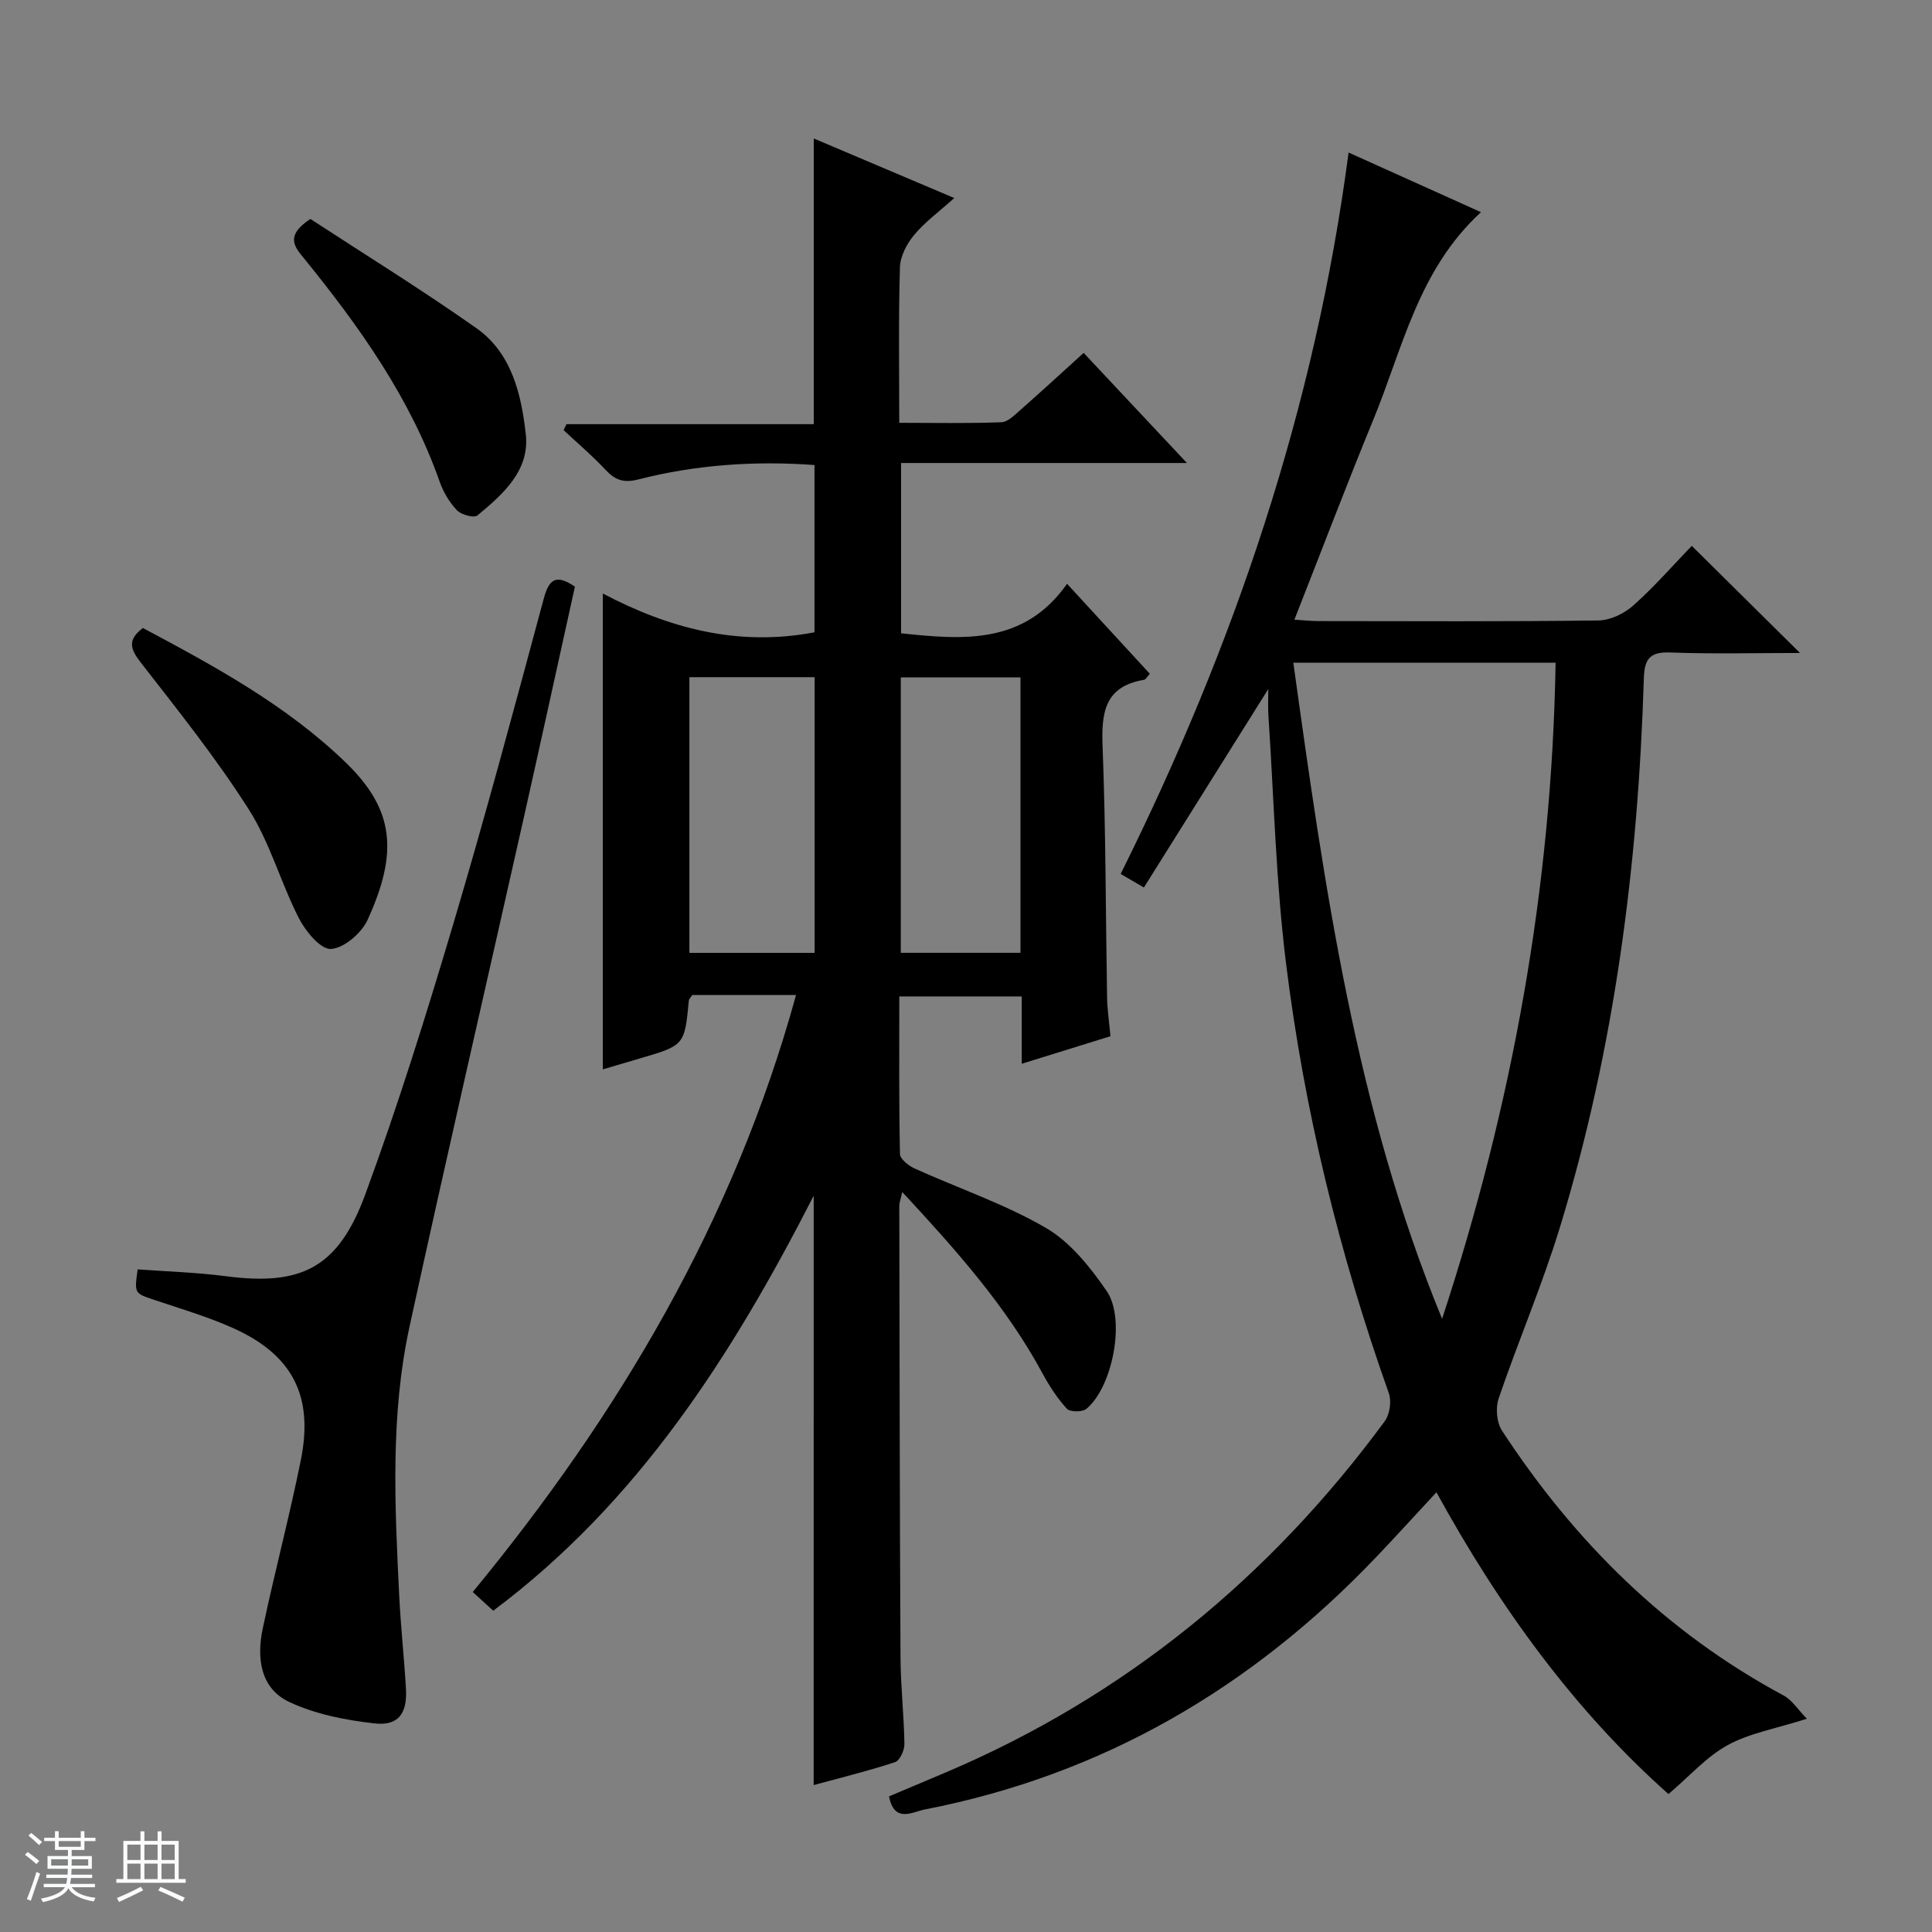
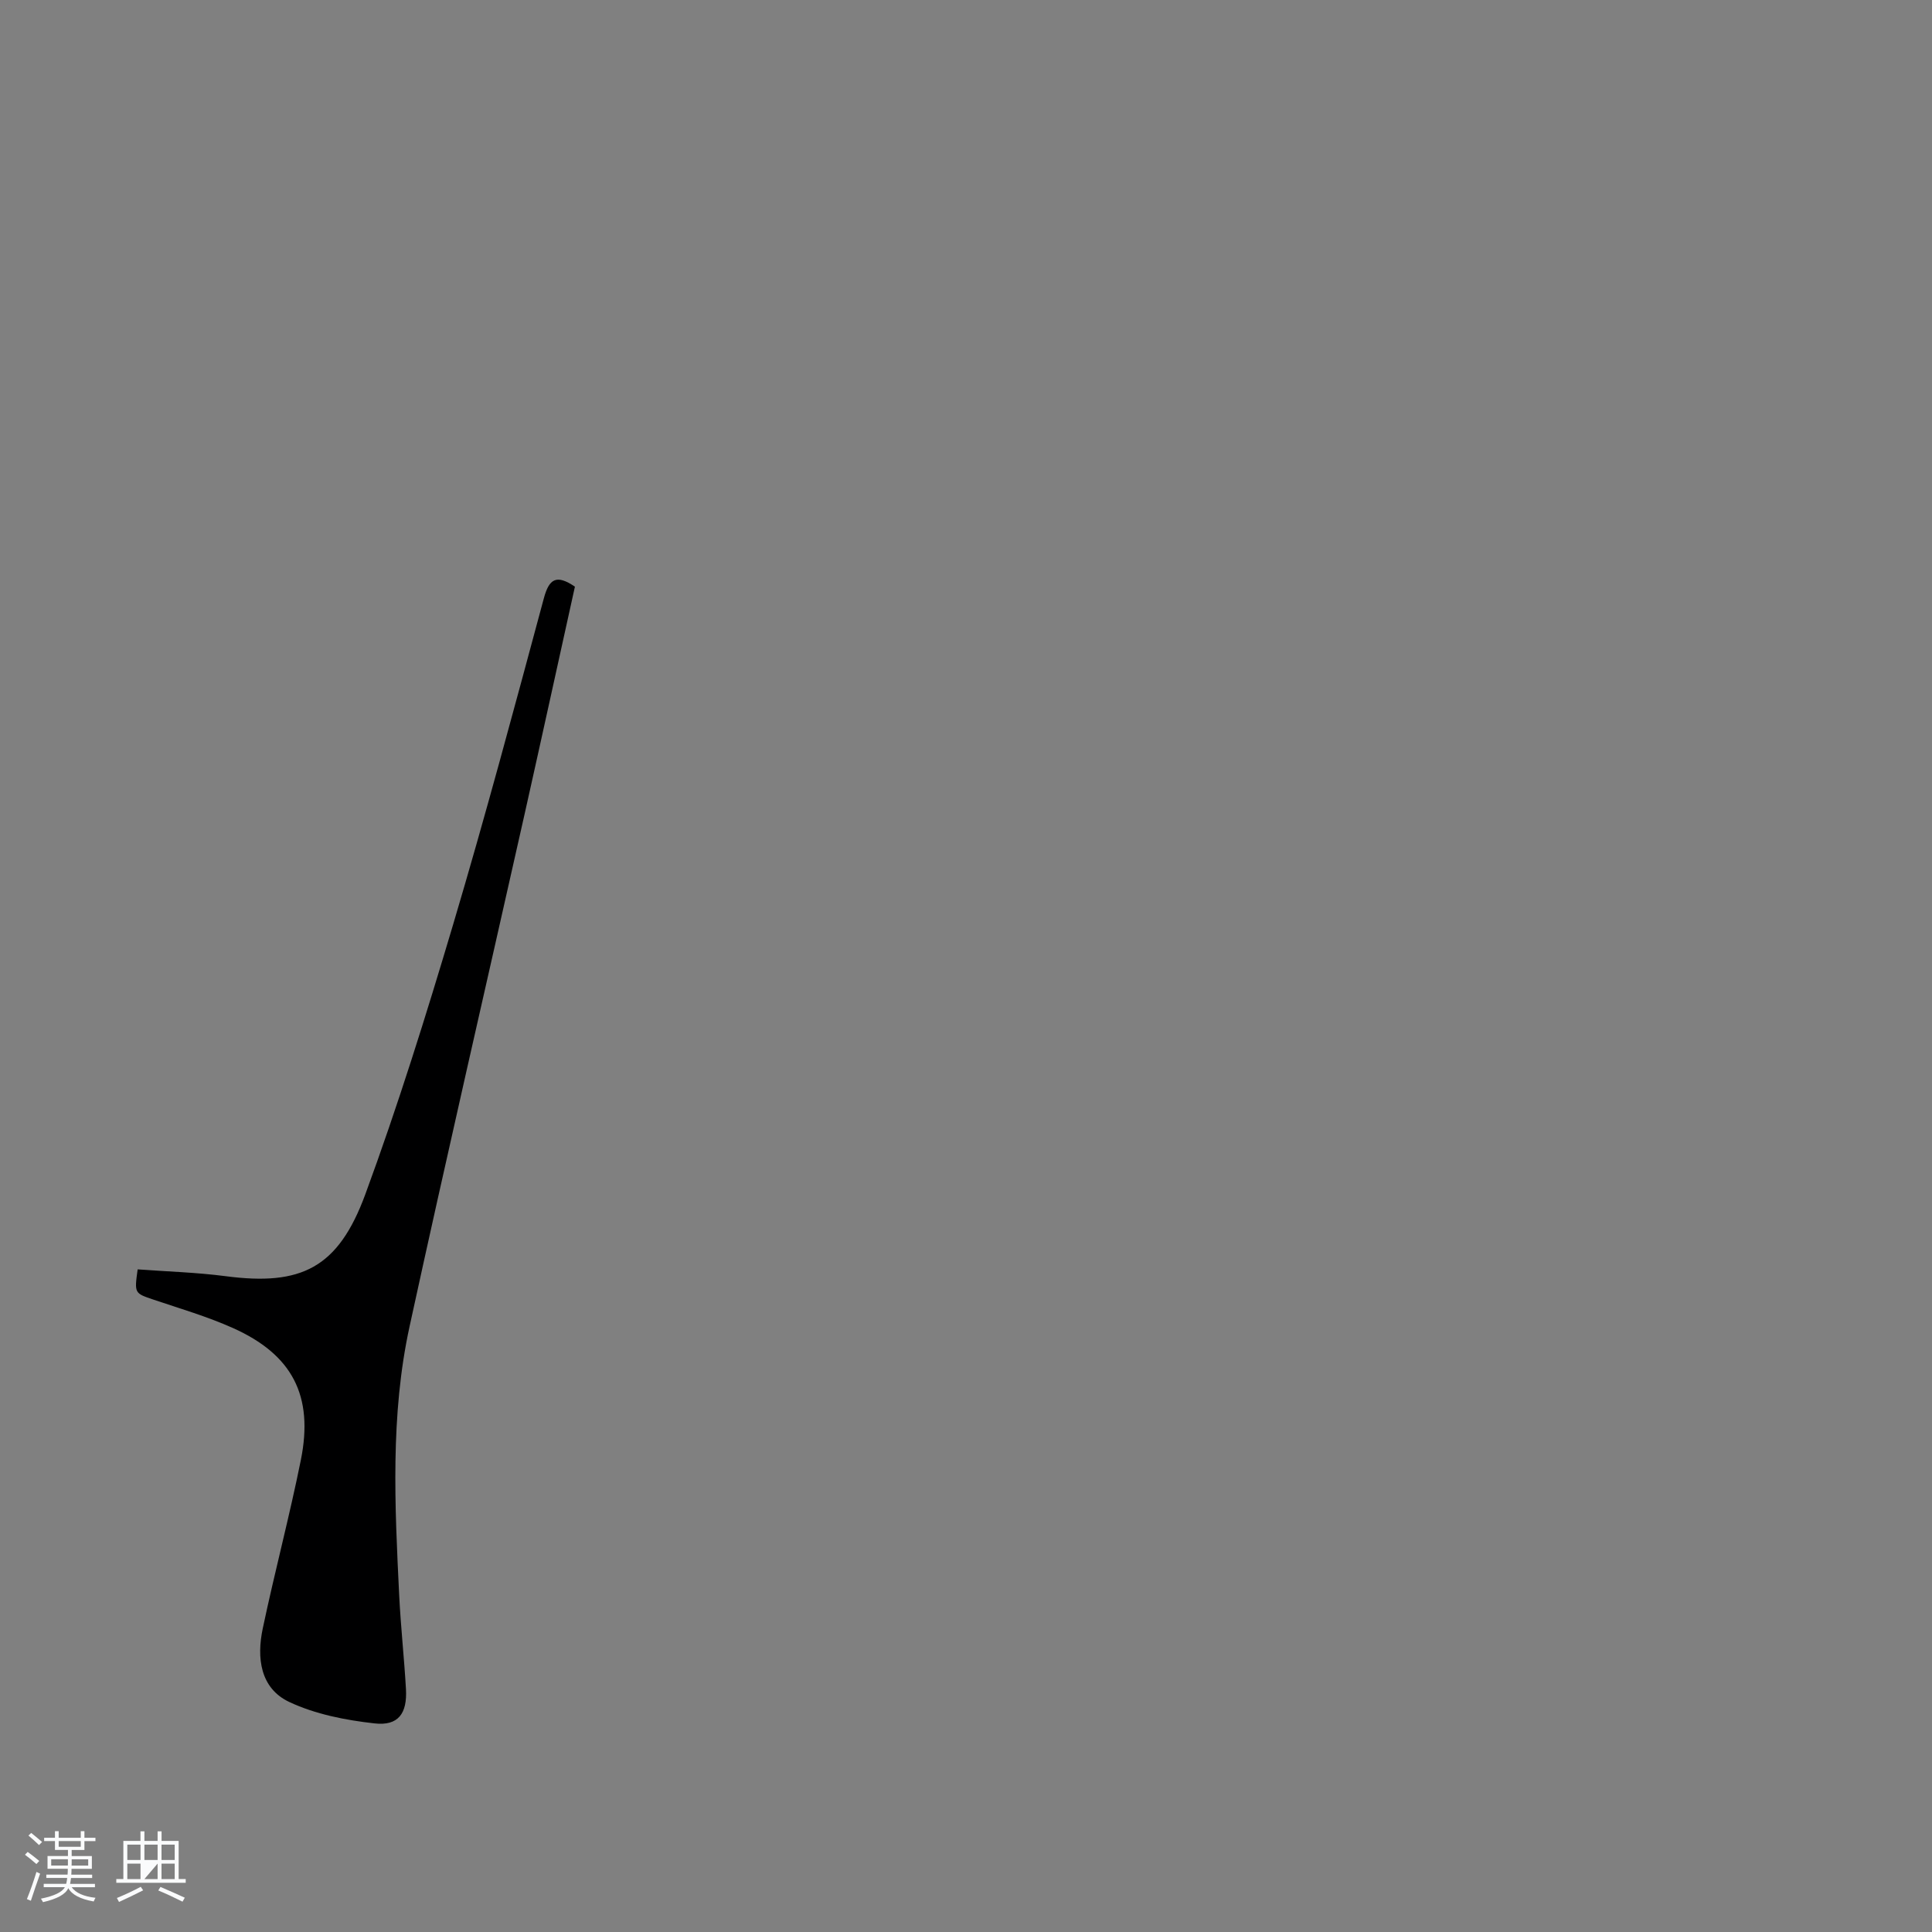
<svg xmlns="http://www.w3.org/2000/svg" enable-background="new 0 0 400 400" viewBox="0 0 400 400">
  <rect x="0" y="0" width="400" height="400" fill="#808080" stroke="none" />
  <path d="m5.17 384 .56-.58c.85.61 1.65 1.24 2.4 1.87l-.59.64c-.84-.73-1.63-1.38-2.37-1.93m1.22 9.53-.82-.34c.71-1.76 1.37-3.64 1.98-5.63.24.13.5.25.76.36-.6 1.67-1.24 3.54-1.92 5.61m-.5-13.5.57-.54c.56.44 1.31 1.06 2.26 1.87l-.64.64c-.68-.66-1.41-1.32-2.19-1.97m3.25.46h2.24v-1.36h.77v1.36h4.57v-1.36h.76v1.36h2.28v.69h-2.28v1.84h-2.64v1.26h4.18v2.64h-4.21c0 .45-.02.86-.05 1.21h4.32v.69h-4.38c-.04.34-.1.75-.19 1.22h5.15v.69h-4.82c.87 1.19 2.51 1.92 4.93 2.19-.17.31-.3.57-.37.76-2.77-.49-4.52-1.41-5.26-2.76-.56 1.26-2.3 2.23-5.24 2.9-.12-.24-.26-.48-.43-.72 2.73-.55 4.38-1.34 4.96-2.38h-4.38v-.69h4.65c.1-.38.17-.79.21-1.22h-4.32v-.69h4.4c.03-.34.05-.75.05-1.21h-4.2v-2.64h4.23v-1.26h-2.69v-1.84h-2.24zm1.46 4.46v1.29h3.45c.01-.4.02-.57.01-.53v-.32-.45h-3.46zm1.55-2.59h4.57v-1.19h-4.57zm6.11 2.59h-3.42v.77c-.01.19-.01.37-.02.53h3.44z" fill="#fafbfc" />
-   <path d="m32.63 379.16h.82v1.98h3.54v7.89h1.46v.78h-14.37v-.78h1.46v-7.89h3.54v-1.98h.82v1.98h2.73zm-3.49 11.48.5.73c-1.61.82-3.28 1.63-5 2.41-.13-.27-.28-.55-.44-.82 1.75-.72 3.4-1.49 4.94-2.32m-2.78-5.55h2.73v-3.18h-2.73zm0 3.95h2.73v-3.2h-2.73zm3.54-3.95h2.73v-3.18h-2.73zm0 3.95h2.73v-3.2h-2.73zm7.89 4.68c-1.84-.92-3.51-1.7-5.02-2.32l.45-.73c1.89.8 3.57 1.55 5.04 2.23zm-1.62-11.81h-2.73v3.18h2.73zm-2.73 7.13h2.73v-3.2h-2.73v3.19z" fill="#fafbfc" />
+   <path d="m32.63 379.16h.82v1.98h3.54v7.89h1.46v.78h-14.37v-.78h1.46v-7.89h3.54v-1.98h.82v1.98h2.73zm-3.49 11.48.5.73c-1.61.82-3.28 1.63-5 2.41-.13-.27-.28-.55-.44-.82 1.75-.72 3.4-1.49 4.94-2.32m-2.78-5.55h2.73v-3.18h-2.73zm0 3.95h2.73v-3.2h-2.73zm3.54-3.95h2.73v-3.18h-2.73zm0 3.95h2.73v-3.2zm7.89 4.68c-1.84-.92-3.51-1.7-5.02-2.32l.45-.73c1.89.8 3.57 1.55 5.04 2.23zm-1.62-11.81h-2.73v3.18h2.73zm-2.73 7.13h2.73v-3.2h-2.73v3.19z" fill="#fafbfc" />
  <g fill="#000001">
-     <path d="m168.47 247.56c-16.98 33.19-36.39 63.51-66.35 85.92-1.49-1.36-2.69-2.46-4.24-3.87 30.21-36.73 54.06-76.81 66.93-123.6-4.02 0-7.61 0-11.21 0-3.49 0-6.98 0-10.28 0-.36.56-.67.83-.7 1.12-.89 9.31-.89 9.3-10.26 12.04-2.54.74-5.07 1.5-7.55 2.23 0-32.82 0-65.42 0-98.52 13.51 7.12 27.88 11.07 43.82 8.03 0-11.22 0-22.76 0-34.63-12.3-.9-24.5-.08-36.46 2.98-3.12.8-4.86.1-6.87-2.06-2.69-2.88-5.72-5.44-8.61-8.14.2-.41.39-.82.59-1.24h51.2c0-19.96 0-39.28 0-59.15 9.58 4.06 18.98 8.04 29.09 12.33-3.13 2.82-6.06 4.95-8.31 7.65-1.52 1.82-2.88 4.42-2.94 6.72-.31 10.47-.14 20.96-.14 32.17 7.26 0 14.2.15 21.13-.12 1.39-.05 2.83-1.57 4.05-2.63 4.24-3.73 8.4-7.56 13-11.73 6.97 7.44 13.8 14.72 21.38 22.8-20.35 0-39.57 0-59.18 0v35.26c12.85 1.35 25.45 2.42 34.36-10.25 6.15 6.69 11.63 12.64 17.14 18.63-.53.57-.83 1.18-1.21 1.25-8.21 1.37-8.84 6.86-8.57 13.88.67 17.29.63 34.61.93 51.91.04 2.47.42 4.94.7 8-5.82 1.81-11.74 3.64-18.37 5.7 0-5.03 0-9.45 0-13.94-8.68 0-16.77 0-25.35 0 0 11.06-.09 21.85.14 32.63.02 1.05 1.81 2.44 3.07 3.01 9.06 4.1 18.61 7.32 27.15 12.29 5.04 2.93 9.15 8.1 12.56 13.04 4.04 5.85 1.21 20.01-4.2 24.43-.84.69-3.38.66-4.03-.04-1.98-2.17-3.64-4.72-5.05-7.33-7.51-13.89-17.88-25.52-29.03-37.54-.32 1.46-.61 2.18-.61 2.9.05 31.15.09 62.31.25 93.46.03 5.98.72 11.95.81 17.92.02 1.29-.95 3.43-1.93 3.76-5.49 1.81-11.12 3.19-16.86 4.75.01-40.6.01-80.81.01-122.02zm.19-50.28c0-19.23 0-38.11 0-57.08-8.77 0-17.2 0-25.93 0v57.08zm42.62-57.03c-8.39 0-16.47 0-24.78 0v57.02h24.78c0-19.18 0-38.03 0-57.02z" />
-     <path d="m262.59 142.65c-8.78 14-17.18 27.42-25.76 41.1-2.21-1.29-3.44-2-4.81-2.81 23.54-47.33 40.26-96.56 47.19-149.36 9.16 4.13 18.01 8.12 27.41 12.35-12.98 11.91-16.2 28.16-22.28 42.94-5.55 13.5-10.73 27.15-16.35 41.43 1.83.11 3.38.28 4.94.29 19.33.02 38.67.12 58-.13 2.47-.03 5.38-1.44 7.26-3.13 4.44-3.97 8.38-8.49 12.07-12.32 7.71 7.62 14.86 14.7 22.41 22.18-9.07 0-17.99.23-26.88-.1-4.27-.16-5.33 1.4-5.45 5.38-1.18 38.51-6.05 76.51-17.32 113.45-3.67 12.04-8.67 23.68-12.74 35.61-.67 1.95-.42 4.98.69 6.67 15 22.95 33.95 41.75 58.3 54.83 1.78.96 3 2.96 4.82 4.82-6.44 2.05-11.83 2.97-16.38 5.45-4.34 2.36-7.8 6.34-12.27 10.14-19.27-17.1-34.9-38.51-48.04-62.48-4.33 4.66-8.41 9.16-12.6 13.55-25.75 26.97-56.53 44.98-93.33 52.12-2.53.49-6.3 2.94-7.41-2.71 3.92-1.65 7.86-3.3 11.78-4.97 37.06-15.76 67.06-40.37 90.85-72.69 1.04-1.42 1.45-4.13.86-5.79-10.27-28.89-17.51-58.54-21.28-88.92-2.11-16.96-2.51-34.14-3.65-51.22-.13-1.76-.03-3.54-.03-5.68zm5.18-5.45c6.47 46.53 12.93 92.45 30.8 135.85 14.51-44.21 22.73-89.28 23.5-135.85-18.29 0-35.87 0-54.3 0z" />
    <path d="m28.5 262.81c6.05.45 12.17.62 18.21 1.41 15.64 2.05 23.29-1.65 28.92-16.94 6.75-18.35 12.59-37.07 18.17-55.82 6.66-22.4 12.71-44.99 18.79-67.56 1.1-4.1 2.61-5.03 6.44-2.44-3.44 15.54-6.86 31.22-10.37 46.88-7.96 35.44-16.14 70.83-23.87 106.32-4 18.37-3.05 37.06-2.14 55.68.32 6.46 1.03 12.91 1.4 19.37.28 5.06-1.59 7.66-6.51 7.1-6-.67-12.24-1.89-17.64-4.43-6.05-2.84-6.78-9.17-5.5-15.22 2.46-11.67 5.54-23.2 7.89-34.89 2.68-13.31-1.77-21.82-14.09-27.33-5.28-2.36-10.88-4-16.38-5.85-3.99-1.36-4.01-1.28-3.32-6.28z" />
-     <path d="m29.58 130.02c14.81 7.89 29.69 15.95 41.99 27.84 10.14 9.79 10.89 18.7 4.52 32.61-1.25 2.74-4.9 5.86-7.58 6-2.15.11-5.25-3.67-6.64-6.38-3.75-7.35-5.96-15.59-10.35-22.49-6.75-10.61-14.66-20.51-22.4-30.46-2.16-2.78-2.77-4.66.46-7.12z" />
-     <path d="m64.26 45.33c11.22 7.33 23.05 14.63 34.38 22.62 7.32 5.16 9.3 13.73 10.22 21.96.84 7.53-4.73 12.43-10.02 16.81-.7.58-3.33-.13-4.22-1.06-1.56-1.63-2.82-3.76-3.58-5.9-6.11-17.36-16.57-32.06-28.01-46.16-1.92-2.35-4.2-4.7 1.23-8.27z" />
  </g>
</svg>